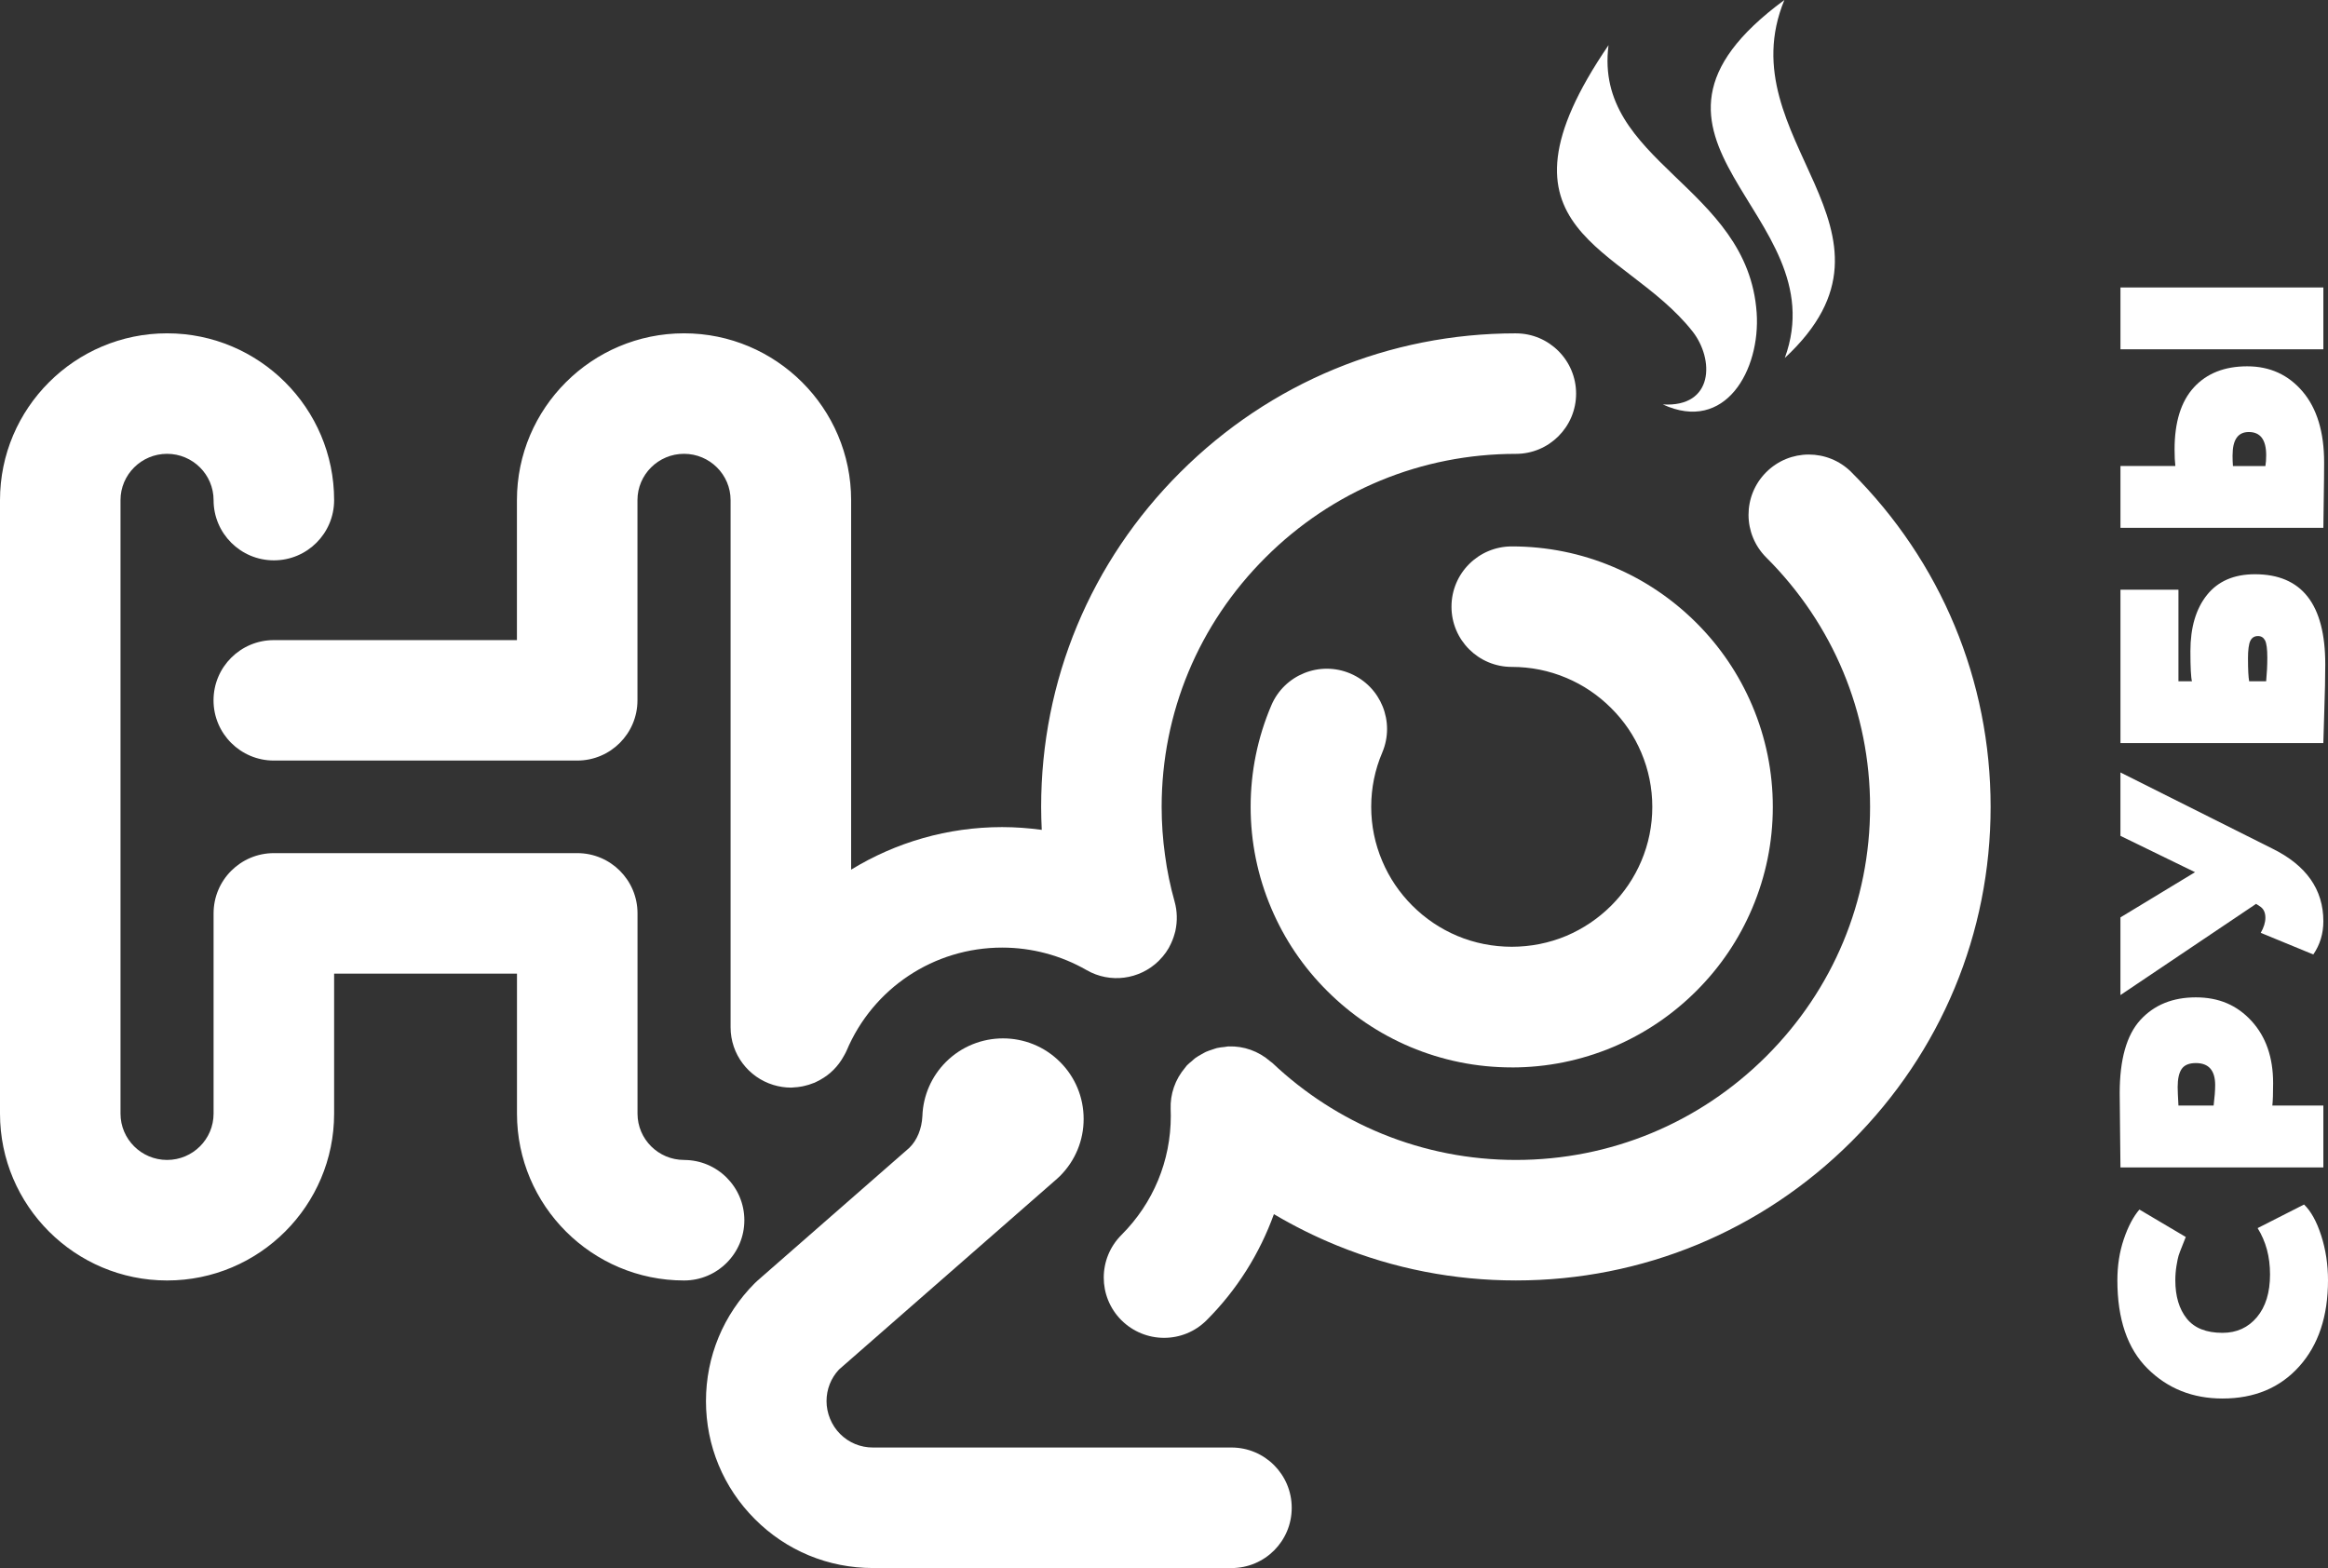
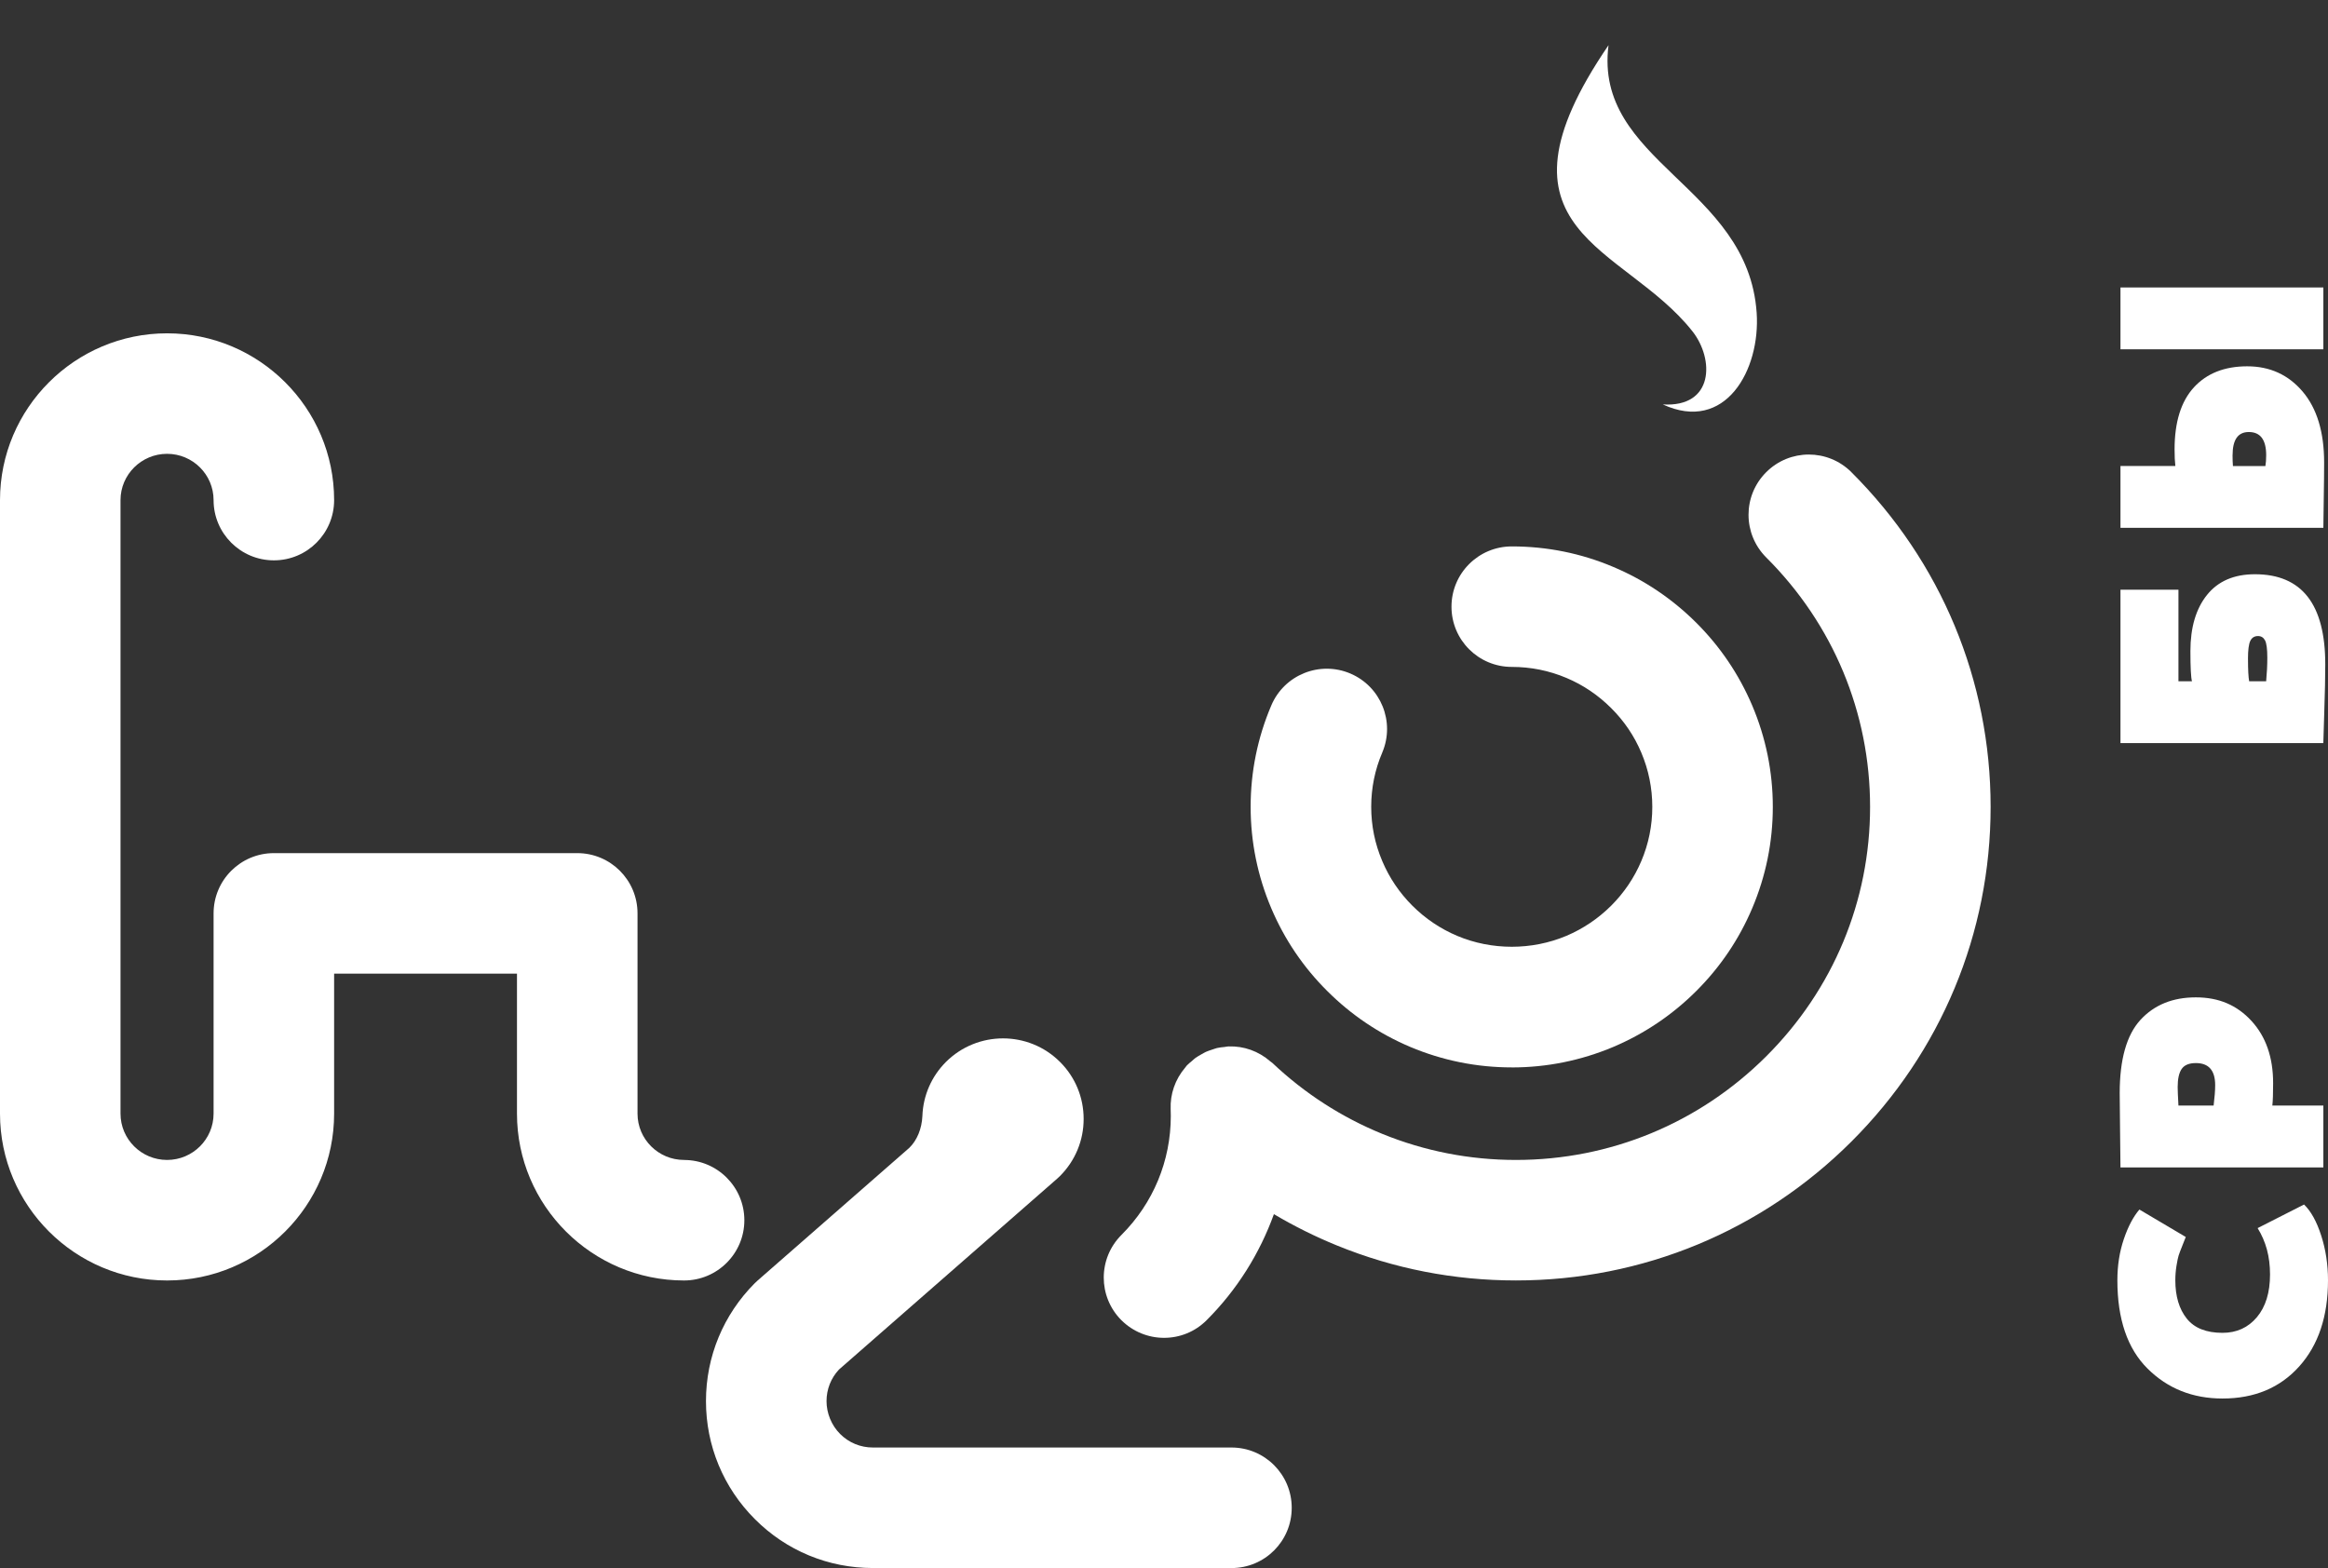
<svg xmlns="http://www.w3.org/2000/svg" id="_Слой_2" data-name="Слой_2" viewBox="0 0 842.44 567.49">
  <rect x="0" y="0" width="842.44" height="567.49" fill="#333333" stroke="none" />
  <defs>
    <style> .cls-1, .cls-2 { fill: #fff; } .cls-2 { fill-rule: evenodd; } </style>
  </defs>
  <g id="_Слой_2-2" data-name="Слой_2">
    <g id="_Слой_1-2">
      <path class="cls-1" d="M247.55,419.79c-9.29,0-16.85-7.51-16.85-16.77v-72.47c0-12.05-9.76-21.8-21.8-21.8h-109.79c-12.04,0-21.82,9.75-21.82,21.8v72.47c0,9.26-7.54,16.77-16.83,16.77s-16.85-7.51-16.85-16.77v-222.02c0-9.24,7.56-16.76,16.85-16.76s16.83,7.52,16.83,16.76c0,12.04,9.77,21.79,21.82,21.79s21.8-9.75,21.8-21.79c0-33.29-27.12-60.37-60.44-60.37S0,147.71,0,181.01v222.02c0,33.29,27.13,60.38,60.47,60.38s60.44-27.08,60.44-60.38v-50.66h66.17v50.66c0,33.29,27.14,60.38,60.47,60.38,12.04,0,21.81-9.78,21.81-21.8s-9.77-21.81-21.81-21.81h0Z" />
      <path class="cls-1" d="M669.95,170.86c-8.53-8.5-22.33-8.48-30.83.05-8.52,8.53-8.49,22.33.03,30.84,24.23,24.15,37.58,56.21,37.58,90.27s-13.35,66.09-37.58,90.27c-24.24,24.17-56.42,37.5-90.58,37.5-16.7,0-32.94-3.17-48.28-9.4-14.81-6.04-28.23-14.71-39.88-25.73-.06-.05-.1-.07-.15-.11-.18-.16-.37-.28-.54-.4-4.3-3.77-9.68-5.62-15.04-5.44-.02,0-.09-.01-.14-.01-.47.02-.9.15-1.37.2-.94.09-1.86.18-2.78.39-.57.14-1.09.37-1.64.53-.82.28-1.6.51-2.4.87-.51.24-.99.55-1.5.82-.74.44-1.48.8-2.19,1.32-.48.35-.9.77-1.33,1.14-.59.52-1.21.96-1.76,1.53-.05.05-.1.13-.15.18-.19.21-.35.46-.53.68-3.69,4.32-5.47,9.68-5.26,15.02.03.82.05,1.63.05,2.48,0,16.26-6.35,31.56-17.86,43.07-8.53,8.52-8.53,22.3-.05,30.83,4.28,4.26,9.86,6.41,15.47,6.41s11.14-2.12,15.39-6.37c11.05-11.04,19.2-24.14,24.36-38.39,7.3,4.32,14.93,8.13,22.87,11.36,20.57,8.38,42.34,12.63,64.7,12.63,45.79,0,88.9-17.85,121.38-50.22,32.5-32.42,50.41-75.46,50.41-121.16s-17.91-88.76-50.41-121.16h.01Z" />
-       <path class="cls-1" d="M548.57,120.64c-45.83,0-88.94,17.84-121.4,50.22-32.52,32.39-50.41,75.41-50.41,121.16,0,2.77.09,5.54.22,8.31-4.74-.64-9.53-1-14.34-1-19.77,0-38.54,5.55-54.64,15.4v-133.73c0-33.29-27.13-60.37-60.47-60.37s-60.47,27.07-60.47,60.37v50.66h-87.97c-12.04,0-21.82,9.75-21.82,21.79s9.77,21.8,21.82,21.8h109.79c12.04,0,21.8-9.76,21.8-21.8v-72.45c0-9.24,7.56-16.76,16.85-16.76s16.85,7.52,16.85,16.76v190.77c0,9.81,6.5,18.11,15.4,20.85,2.13.66,4.32.99,6.45.99.51,0,.97-.08,1.45-.11.32,0,.64-.02.95-.07.54-.05,1.1-.14,1.64-.25.3-.06.61-.13.92-.21,1.06-.24,2.08-.55,3.09-.97.14-.06.3-.09.45-.15.56-.25,1.12-.53,1.66-.82.16-.07.31-.15.45-.25,3.51-1.94,6.47-4.85,8.5-8.58.04-.05.07-.11.1-.18.32-.58.65-1.14.91-1.75,9.56-22.67,31.65-37.33,56.3-37.33,10.73,0,21.28,2.82,30.51,8.12,8.65,5,19.26,3.39,26.07-3.23.01-.01.01-.02.02-.02.48-.48.94-.98,1.39-1.5.06-.05.09-.1.14-.16.4-.47.78-.97,1.15-1.48.07-.11.14-.24.22-.35.28-.41.56-.82.8-1.25.02-.06.06-.11.09-.18.09-.15.15-.31.23-.45.78-1.47,1.37-2.97,1.79-4.5.09-.32.18-.63.26-.95.03-.09.03-.17.05-.25.71-3.36.67-6.92-.31-10.45-1.56-5.55-2.73-11.18-3.47-16.79-.81-5.76-1.22-11.64-1.22-17.47,0-34.06,13.36-66.12,37.58-90.27,24.23-24.19,56.41-37.5,90.61-37.5,12.02,0,21.79-9.76,21.79-21.8s-9.78-21.81-21.79-21.81h0Z" />
      <g>
        <path class="cls-1" d="M445.64,567.48h-129.76c-16.16,0-31.33-6.27-42.72-17.71-11.4-11.4-17.69-26.58-17.69-42.7s6.29-31.29,17.69-42.71c.35-.36.7-.68,1.08-1l54.79-47.93c2.81-2.71,4.55-6.9,4.76-11.55v-.02c.27-7.4,3.31-14.33,8.53-19.55,11.39-11.34,29.9-11.36,41.27.01,5.5,5.47,8.55,12.81,8.55,20.62.01,7.81-3.05,15.15-8.56,20.67-.34.35-.69.67-1.05.98l-78.91,69.04c-2.92,3.1-4.52,7.15-4.52,11.45s1.75,8.71,4.92,11.88c3.15,3.16,7.36,4.9,11.85,4.9h129.76c12.05,0,21.81,9.76,21.81,21.83s-9.75,21.8-21.81,21.8h.01Z" />
        <g>
          <path class="cls-1" d="M816.99,444.45l16.78-8.53c2.52,2.43,4.59,6.18,6.22,11.26,1.63,5.08,2.45,10.47,2.45,16.15,0,13.05-3.47,23.45-10.42,31.19-6.94,7.74-16.2,11.61-27.76,11.61-10.81,0-19.86-3.61-27.13-10.84-7.27-7.22-10.91-17.88-10.91-31.96,0-5.31.77-10.26,2.31-14.82,1.54-4.57,3.43-8.16,5.66-10.77l16.78,9.93c-.09.28-.49,1.28-1.19,3.01s-1.16,2.96-1.4,3.71c-.23.75-.49,1.98-.77,3.71-.28,1.73-.42,3.47-.42,5.24,0,5.78,1.38,10.4,4.13,13.85s7.06,5.17,12.94,5.17c5.13,0,9.28-1.89,12.45-5.66,3.17-3.78,4.75-8.93,4.75-15.45s-1.49-11.93-4.48-16.78v-.02Z" />
          <path class="cls-1" d="M840.76,400.11v22.38h-73.42c0-1.3-.05-5.5-.14-12.59-.09-7.08-.14-11.84-.14-14.27,0-12.21,2.5-21.05,7.48-26.5,4.99-5.45,11.68-8.18,20.07-8.18s14.92,2.85,20.14,8.53c5.22,5.69,7.83,13.19,7.83,22.52,0,3.73-.09,6.43-.28,8.11h18.46ZM788.04,393.4c0,1.12.09,3.36.28,6.71h12.73c.37-2.98.56-5.45.56-7.41,0-5.31-2.33-7.97-6.99-7.97-2.42,0-4.13.7-5.11,2.1s-1.47,3.59-1.47,6.57h0Z" />
-           <path class="cls-1" d="M767.34,279.56l54.96,27.55c12.31,6.06,18.46,14.83,18.46,26.29,0,4.48-1.21,8.49-3.64,12.03l-19.02-7.83c1.12-1.96,1.68-3.78,1.68-5.45,0-1.77-.56-3.08-1.68-3.92l-1.68-1.12-49.09,33.01v-28.11l26.99-16.36-26.99-13.15v-22.94h.01Z" />
          <path class="cls-1" d="M840.76,268.93h-73.42v-55.52h20.98v33.15h4.89c-.37-1.4-.56-5.03-.56-10.91,0-8.58,2.01-15.36,6.01-20.35,4.01-4.99,9.79-7.48,17.34-7.48,16.97,0,25.45,10.86,25.45,32.59,0,4.57-.12,10.21-.35,16.92s-.35,10.58-.35,11.61h0ZM813.49,238.44c0,3.92.14,6.62.42,8.11h6.15c.28-2.98.42-5.83.42-8.53,0-3.17-.28-5.27-.84-6.29-.56-1.02-1.4-1.54-2.52-1.54-1.3,0-2.24.58-2.8,1.75s-.84,3.33-.84,6.5h.01Z" />
          <path class="cls-1" d="M840.76,126.42h-73.42v-22.38h73.42v22.38ZM767.34,168.65h19.86c-.19-1.58-.28-3.59-.28-6.01,0-9.88,2.33-17.36,6.99-22.45,4.66-5.08,11.1-7.62,19.3-7.62s14.9,3.06,20.07,9.16c5.17,6.11,7.76,14.66,7.76,25.66,0,3.36-.05,7.81-.14,13.36s-.14,8.97-.14,10.28h-73.42v-22.38h0ZM807.9,164.74c0,1.49.05,2.8.14,3.92h11.75c.19-1.12.28-2.42.28-3.92,0-5.59-2.1-8.39-6.29-8.39-3.92,0-5.87,2.8-5.87,8.39h-.01Z" />
        </g>
        <path class="cls-1" d="M547.08,386.3c-12.71,0-25.07-2.5-36.74-7.41-11.29-4.78-21.39-11.59-30.04-20.23-8.71-8.66-15.51-18.75-20.27-29.97-4.93-11.63-7.46-23.97-7.46-36.68s2.52-25.07,7.48-36.72c4.7-11.09,17.53-16.24,28.6-11.54,11.09,4.72,16.25,17.52,11.55,28.6-2.66,6.22-4,12.83-4,19.65s1.35,13.41,4,19.63c2.55,6.05,6.22,11.47,10.9,16.15,4.68,4.67,10.13,8.34,16.2,10.91,12.49,5.26,26.99,5.28,39.56-.01,6.01-2.56,11.47-6.23,16.17-10.9,4.68-4.68,8.35-10.11,10.9-16.12,2.65-6.24,3.99-12.85,3.99-19.65s-1.35-13.43-3.99-19.65c-2.55-6.04-6.22-11.45-10.9-16.1-4.7-4.7-10.15-8.37-16.17-10.91-6.3-2.66-12.92-3.99-19.78-3.99-12.08,0-21.83-9.76-21.83-21.8s9.75-21.81,21.83-21.81c12.75,0,25.12,2.5,36.74,7.43,11.19,4.71,21.29,11.51,30,20.18,8.66,8.64,15.47,18.71,20.25,29.95,4.94,11.66,7.46,24,7.46,36.71s-2.52,25.04-7.46,36.69c-4.75,11.21-11.56,21.3-20.25,29.96-8.67,8.65-18.77,15.44-30,20.21-11.71,4.93-24.07,7.43-36.74,7.43h0Z" />
        <g>
          <path class="cls-2" d="M601.7,146.35c22.67,10.52,35.41-12.53,33.99-33.15-3.16-46.02-59.02-54.47-53.61-96.85-46.5,68.11,5.56,72.08,30.38,103.57,7.93,10.06,7.81,27.6-10.77,26.44h.01Z" />
-           <path class="cls-2" d="M645.87,129.55c49.81-46.31-21.1-78.87-.15-129.55-68.7,50.56,19.47,76.65.15,129.55h0Z" />
        </g>
      </g>
    </g>
  </g>
</svg>